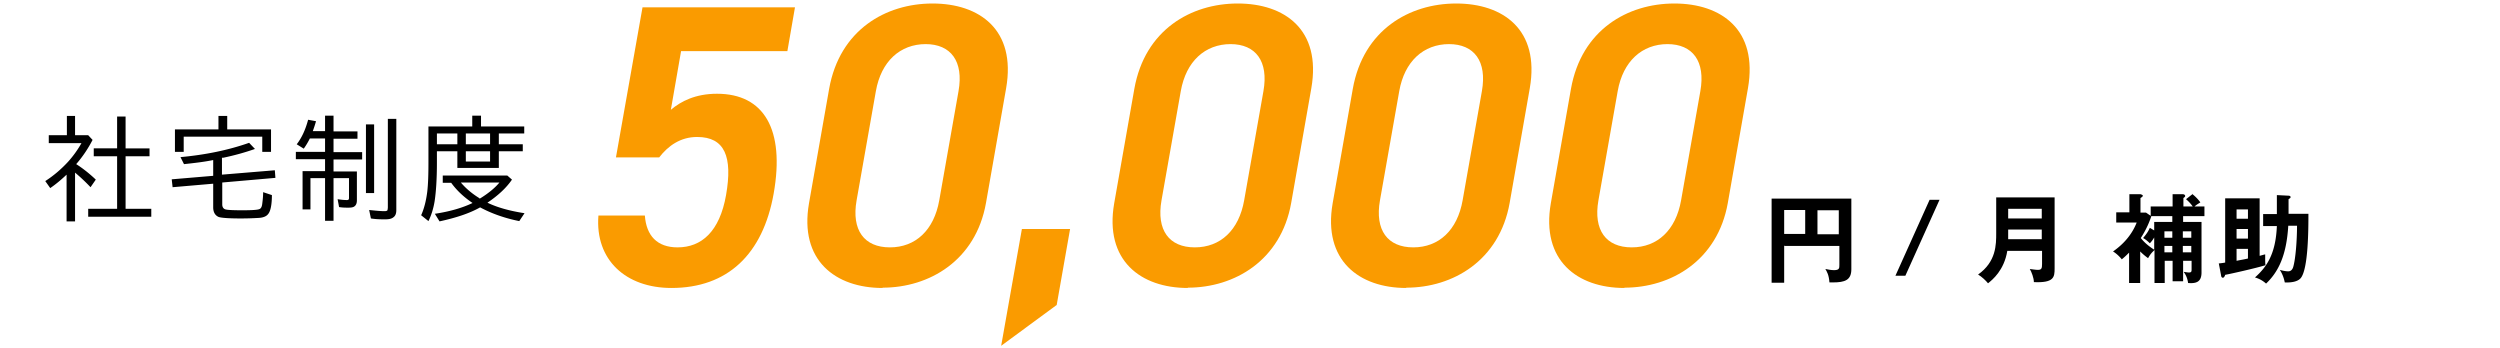
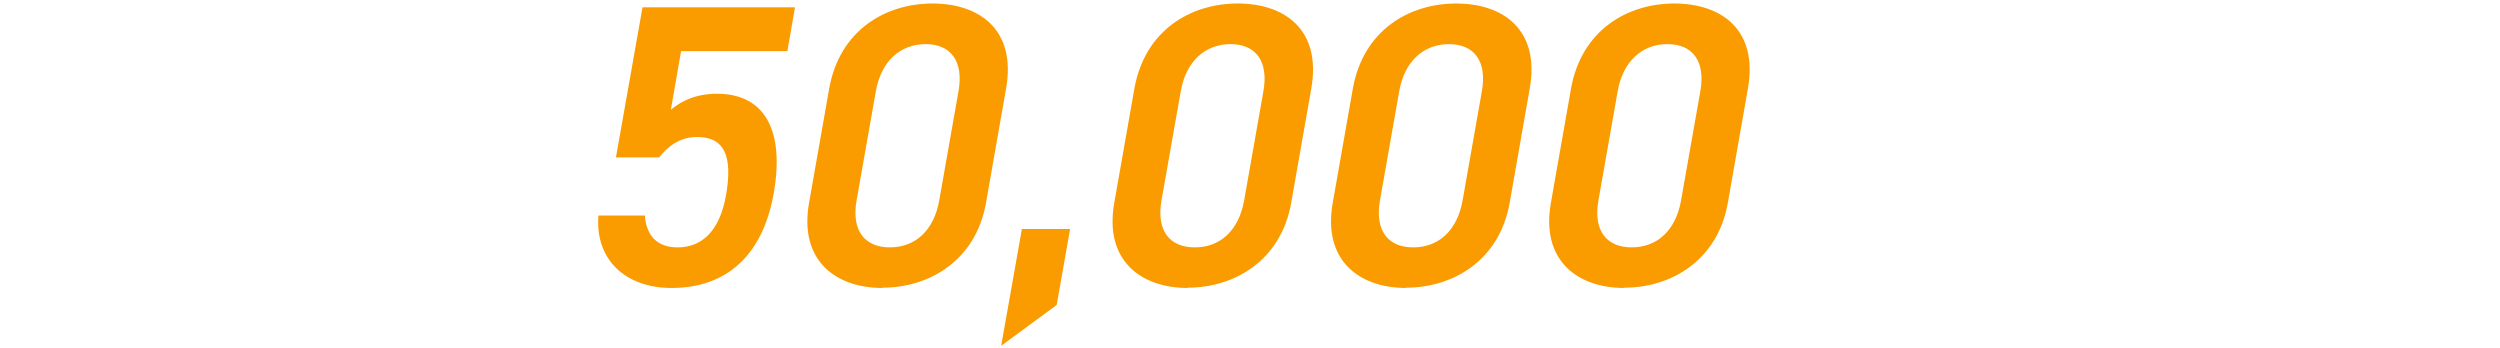
<svg xmlns="http://www.w3.org/2000/svg" data-name="レイヤー_2" viewBox="0 0 85.6 11.9">
  <defs>
    <clipPath id="a">
      <path fill="none" d="M0 0h85.6v11.9H0z" />
    </clipPath>
  </defs>
  <g clip-path="url(#a)" data-name="レイヤー_1">
-     <path d="M2.61 5.62c.22.14.45.32.67.53l-.18.26c-.17-.18-.34-.34-.53-.5v1.67h-.29v-1.6c-.19.18-.37.33-.56.46l-.17-.24c.28-.18.54-.4.78-.66.18-.2.33-.41.46-.64H1.67v-.27h.62v-.66h.28v.66h.45l.15.16c-.16.31-.35.59-.57.84zm1.4-.54V3.99h.29v1.09h.82v.27H4.3v1.8h.88v.27H3.02v-.27h.99v-1.8h-.8v-.27h.8zm3.6 1.17V7c0 .09.04.15.11.17.07.02.26.03.57.03s.52-.01.59-.04c.06-.02.09-.09.1-.19.02-.15.03-.28.03-.39l.3.1c0 .34-.05.56-.13.65-.06.08-.17.12-.3.13-.16.01-.37.02-.64.02-.41 0-.66-.02-.75-.05-.12-.05-.19-.16-.19-.33v-.81l-1.39.12-.03-.27 1.42-.12v-.54c-.29.06-.62.1-1 .14l-.12-.24c.86-.08 1.64-.24 2.35-.49l.2.21c-.34.12-.7.22-1.08.3H7.6v.58l1.81-.15.02.26-1.83.16zm.17-1.82h1.5v.77h-.3v-.52H6.29v.52h-.3v-.77h1.49v-.46h.3v.46zm3.35.07v-.54h.29v.54h.82v.25h-.82v.46h.98v.25h-.98v.41h.8v.99c0 .1-.03.17-.09.21-.04.03-.11.04-.2.04-.1 0-.2 0-.32-.02l-.05-.27c.12.02.23.03.32.03.05 0 .07-.02.07-.07V6.1h-.53v1.46h-.29V6.1h-.5v1.07h-.27V5.86h.77v-.41h-1V5.2h1v-.46h-.52c-.06.12-.13.24-.21.35l-.24-.15c.17-.22.3-.5.39-.84l.27.05c-.03.11-.07.23-.11.34h.42zm1.4-.24h.28v2.35h-.28V4.26zm.75-.19h.29v3.12c0 .12-.03.2-.1.25-.06.05-.15.07-.28.07-.14 0-.3 0-.49-.03l-.06-.29c.2.02.38.04.52.04.06 0 .1-.01.11-.04 0-.02.01-.05.01-.09V4.07zm3.17.26h1.5v.24h-.87v.37h.82v.24h-.82v.57h-1.42v-.57h-.7v.38c0 .57-.03 1.02-.08 1.34-.04.24-.11.47-.21.67l-.25-.2c.1-.22.17-.49.21-.81.03-.26.04-.59.04-1V4.33h1.5v-.37h.3v.37zm-.01 2.77c-.37.21-.84.36-1.39.48l-.16-.26c.53-.08.96-.21 1.29-.37-.31-.21-.55-.44-.73-.69h-.29v-.25h2.21l.16.14c-.19.28-.47.54-.84.79.33.16.75.28 1.27.36l-.18.27c-.5-.1-.95-.26-1.34-.47zm-1.48-2.53v.37h.7v-.37h-.7zm.82 1.68c.16.19.37.37.61.52l.04.03c.31-.19.53-.38.67-.55h-1.33zm.17-1.68v.37h.83v-.37h-.83zm0 .61v.35h.83v-.35h-.83zm59.11 1.46c.14.11.24.23.28.29-.06.04-.12.07-.2.14h.34v.33h-.73v.2h.63v1.73c0 .34-.2.38-.46.36a.796.796 0 00-.15-.38c.04 0 .12.02.18.02.09 0 .09-.04.09-.12v-.28h-.29v.7h-.36v-.7h-.27v.76h-.35V8.56c-.08.08-.13.12-.22.28-.08-.06-.16-.12-.27-.23v1.08h-.38V8.65c-.14.14-.19.18-.25.23-.03-.04-.15-.18-.3-.27.36-.25.65-.58.81-.99h-.7v-.35h.45v-.62h.38s.08.02.08.05c0 .03-.03.05-.08.08v.5h.19l.16.11v-.32h.75v-.42h.36s.07.01.07.06c0 .03-.03.05-.06.07v.29h.32c-.08-.11-.14-.17-.23-.25l.23-.18zm-1.4.77c-.05.14-.14.4-.36.74.13.16.26.27.46.4v-.42c-.06.1-.1.15-.15.2-.07-.07-.14-.13-.23-.18.1-.12.17-.21.23-.35l.15.09V7.6h.62v-.2h-.74.01zm.72.51h-.27v.22h.27v-.22zm0 .5h-.27v.22h.27v-.22zm.36-.28h.29v-.22h-.29v.22zm0 .5h.29v-.22h-.29v.22zm1.23.38s.12-.01.22-.03v-2.2h1.18v1.97c.11-.03.14-.04.19-.05v.14c0 .09 0 .16.01.23-.28.09-1.16.29-1.38.33-.01.04-.04.1-.08.1s-.06-.05-.06-.08l-.08-.42zm1-1.53v-.32h-.39v.32h.39zm0 .68v-.33h-.39v.33h.39zm-.39.76c.14-.03.33-.06.39-.08v-.33h-.39v.41zm1.38-2.25l.4.02s.07 0 .07.05c0 .03-.04.05-.07.07v.5h.68c0 .49 0 1.91-.27 2.21-.11.12-.33.15-.54.14-.02-.11-.07-.28-.17-.43.17.05.27.05.29.05.08 0 .14-.05.17-.15.08-.27.13-.91.13-1.41h-.3c-.06 1.02-.34 1.58-.76 1.98a.936.936 0 00-.38-.21c.38-.34.71-.77.75-1.76h-.47v-.41h.47v-.64z" />
    <path d="M22.56 5.39h-1.47L22 .25h5.22l-.26 1.5h-3.64l-.35 2.01c.34-.29.84-.55 1.58-.55 1.61 0 2.33 1.22 1.94 3.42-.37 2.08-1.58 3.23-3.5 3.23-1.56 0-2.62-.96-2.5-2.48h1.59c.05.69.42 1.09 1.12 1.09.82 0 1.44-.54 1.66-1.79.23-1.31-.04-1.99-.99-1.99-.57 0-.99.3-1.3.7zm7.66 4.47c-1.61 0-2.86-.94-2.52-2.9l.69-3.92c.36-2.02 1.94-2.92 3.54-2.92s2.87.89 2.52 2.9l-.69 3.93c-.35 1.97-1.94 2.9-3.54 2.9zm1.48-8.35c-.88 0-1.53.59-1.71 1.61l-.66 3.74c-.18 1.02.26 1.61 1.14 1.61s1.51-.59 1.69-1.61l.66-3.74c.18-1.02-.26-1.61-1.13-1.61zm4.47 8.94l-1.89 1.39.71-4h1.65l-.46 2.61zm4.5-.59c-1.61 0-2.86-.94-2.52-2.9l.69-3.92C39.2 1.02 40.78.12 42.38.12s2.87.89 2.52 2.9l-.69 3.93c-.35 1.97-1.94 2.9-3.54 2.9zm1.47-8.35c-.88 0-1.53.59-1.71 1.61l-.66 3.74c-.18 1.02.26 1.61 1.14 1.61s1.51-.59 1.69-1.61l.66-3.74c.18-1.02-.26-1.61-1.13-1.61zm6.01 8.35c-1.61 0-2.86-.94-2.52-2.9l.69-3.92c.36-2.02 1.94-2.92 3.54-2.92s2.87.89 2.52 2.9l-.69 3.93c-.35 1.97-1.94 2.9-3.54 2.9zm1.47-8.35c-.88 0-1.53.59-1.71 1.61l-.66 3.74c-.18 1.02.26 1.61 1.14 1.61s1.51-.59 1.69-1.61l.66-3.74c.18-1.02-.26-1.61-1.13-1.61zm6 8.35c-1.61 0-2.86-.94-2.52-2.9l.69-3.92c.36-2.02 1.94-2.92 3.54-2.92s2.87.89 2.52 2.9l-.69 3.93c-.35 1.97-1.94 2.9-3.54 2.9zm1.48-8.35c-.88 0-1.53.59-1.71 1.61l-.66 3.74c-.18 1.02.26 1.61 1.14 1.61s1.51-.59 1.69-1.61l.66-3.74c.18-1.02-.26-1.61-1.13-1.61z" fill="#fa9b00" />
-     <path d="M61.09 8.41v1.27h-.43V6.8h2.73v2.42c0 .37-.22.45-.63.45h-.12c-.02-.27-.09-.37-.14-.46.1.02.2.04.3.04.18 0 .18-.07.18-.18v-.65h-1.87zm.72-1.22h-.72v.82h.72v-.82zm.42.83h.73V7.2h-.73v.82zm4.18-1.18l-1.17 2.6h-.34l1.17-2.6h.34zm2.32 1.75c-.11.67-.51.99-.66 1.11-.07-.09-.22-.23-.34-.3.62-.44.62-1.02.62-1.42V6.76h2v2.43c0 .3-.02.5-.71.47 0-.14-.08-.35-.14-.45.09.01.19.03.28.03.12 0 .14-.05.14-.2v-.45h-1.18zm1.18-.4v-.33h-1.15v.33h1.15zm0-.71v-.33h-1.15v.33h1.15z" />
  </g>
</svg>